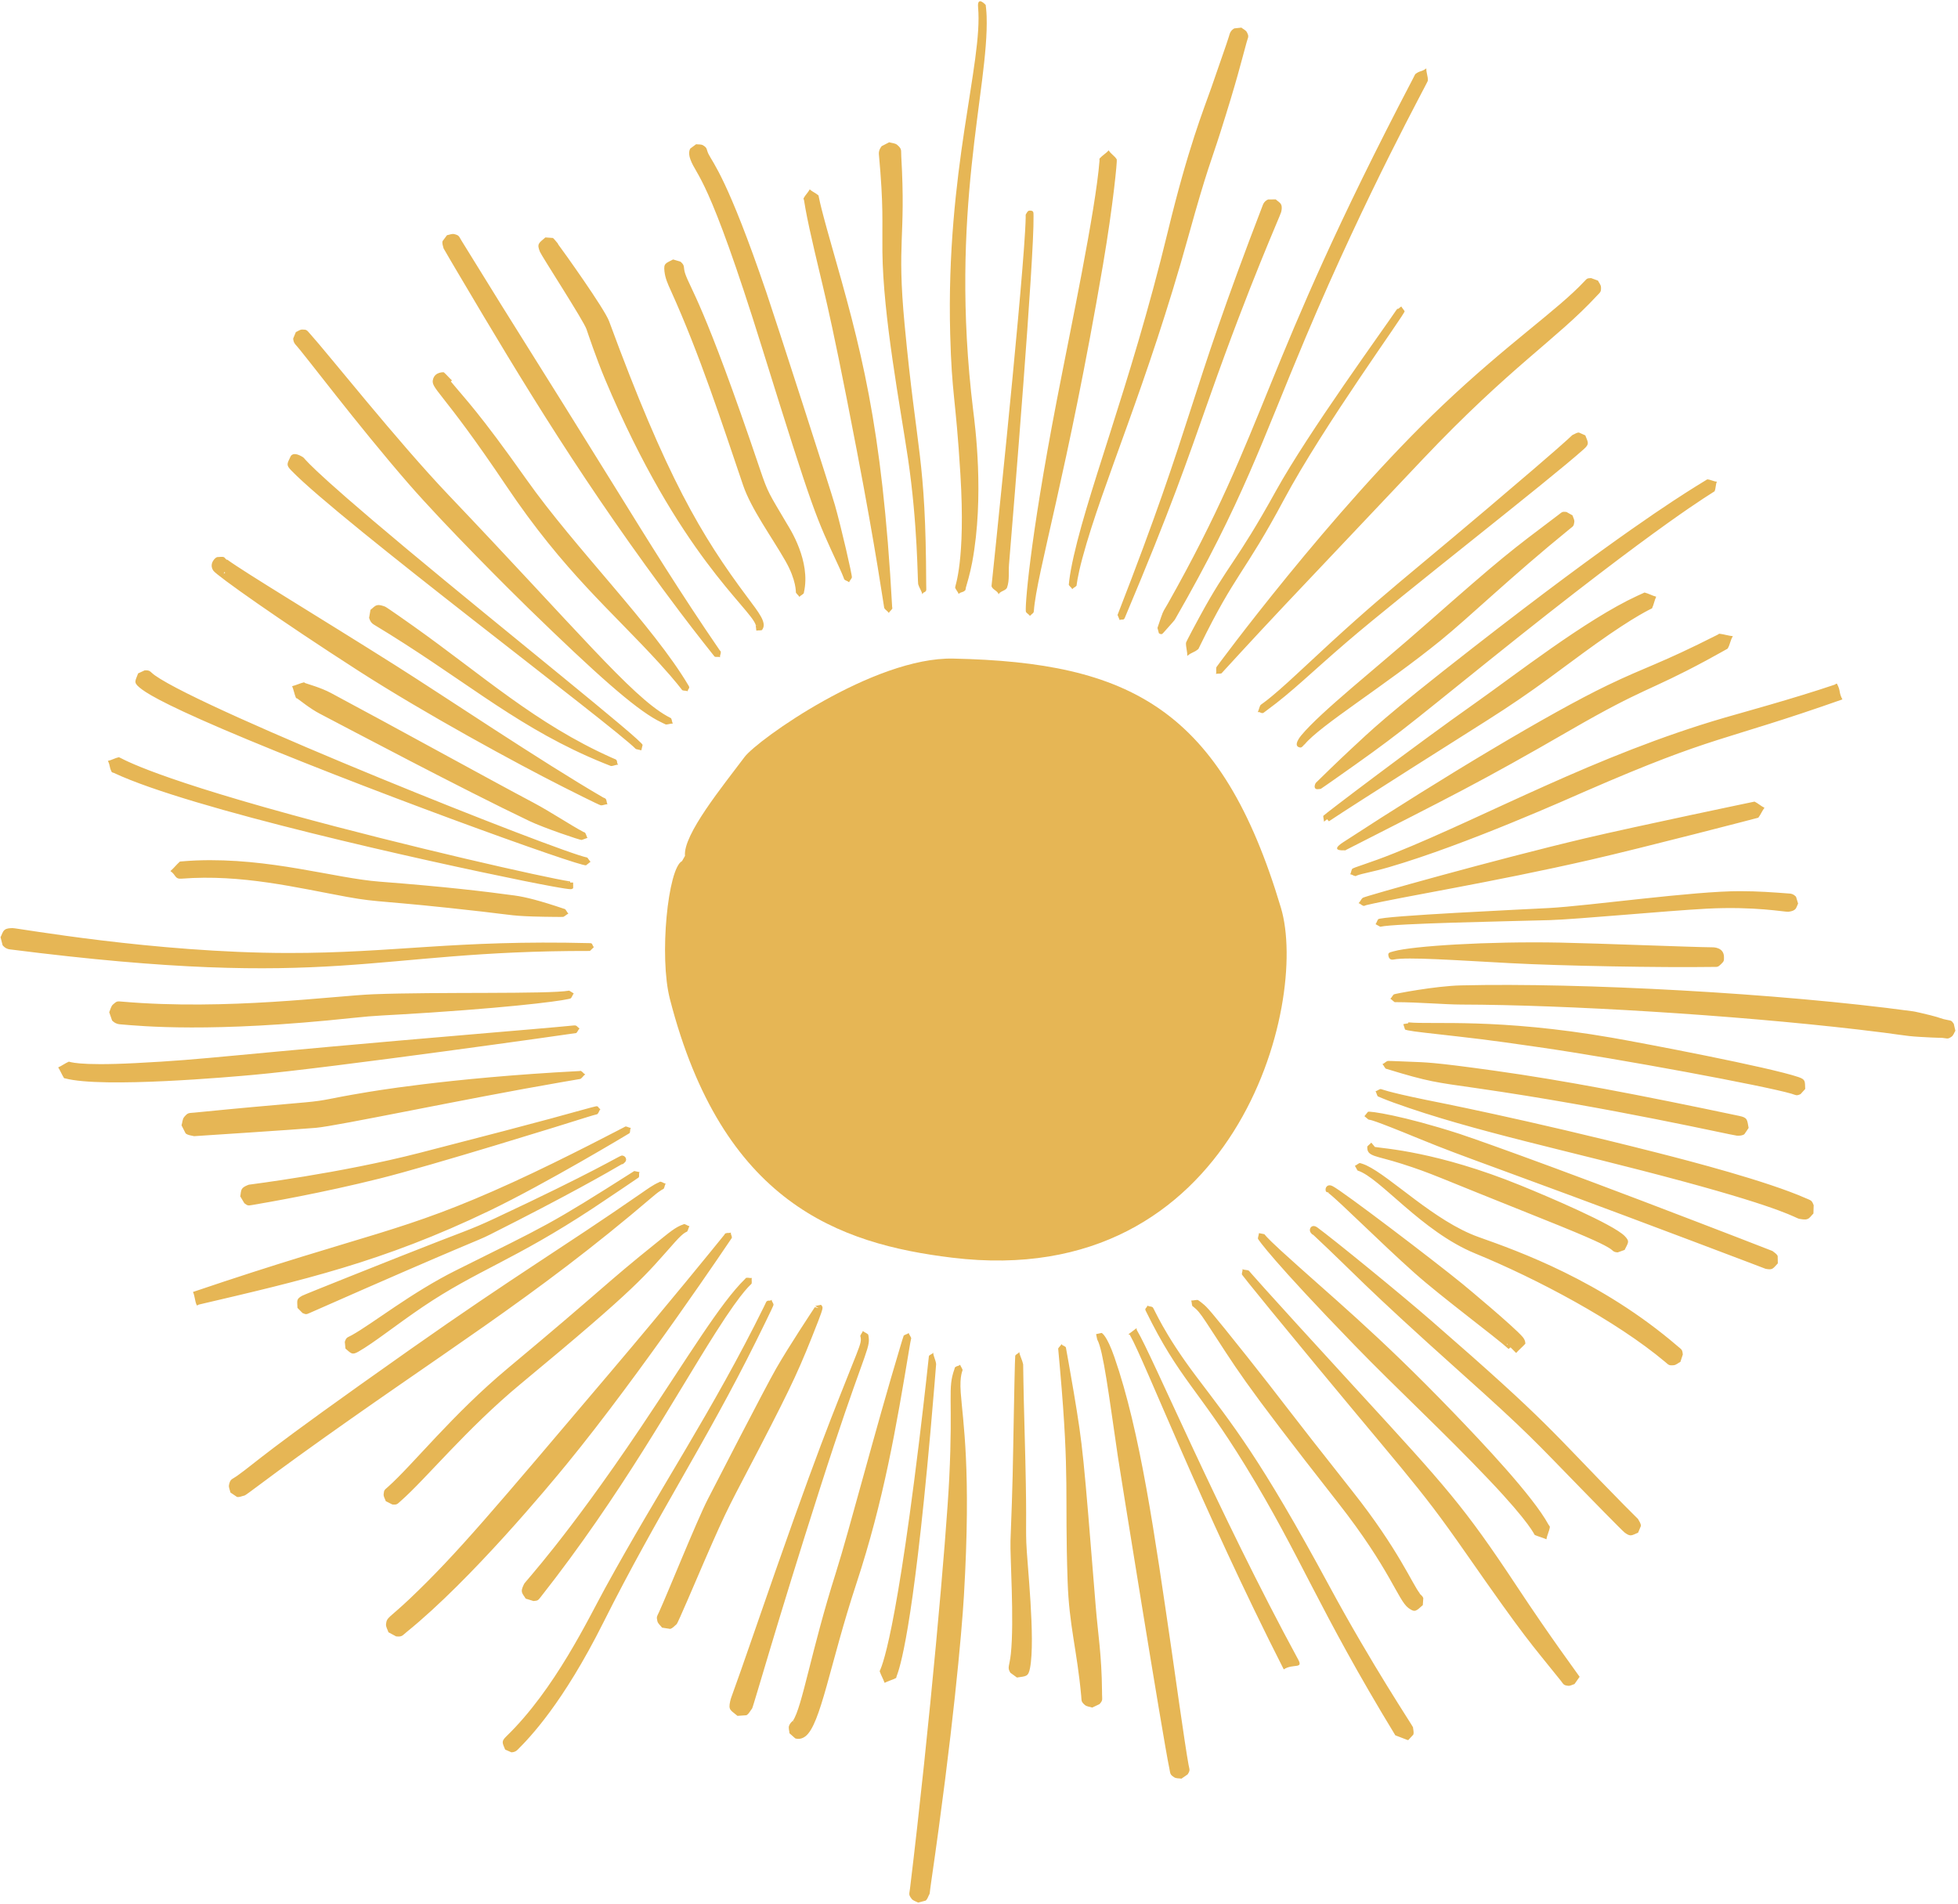
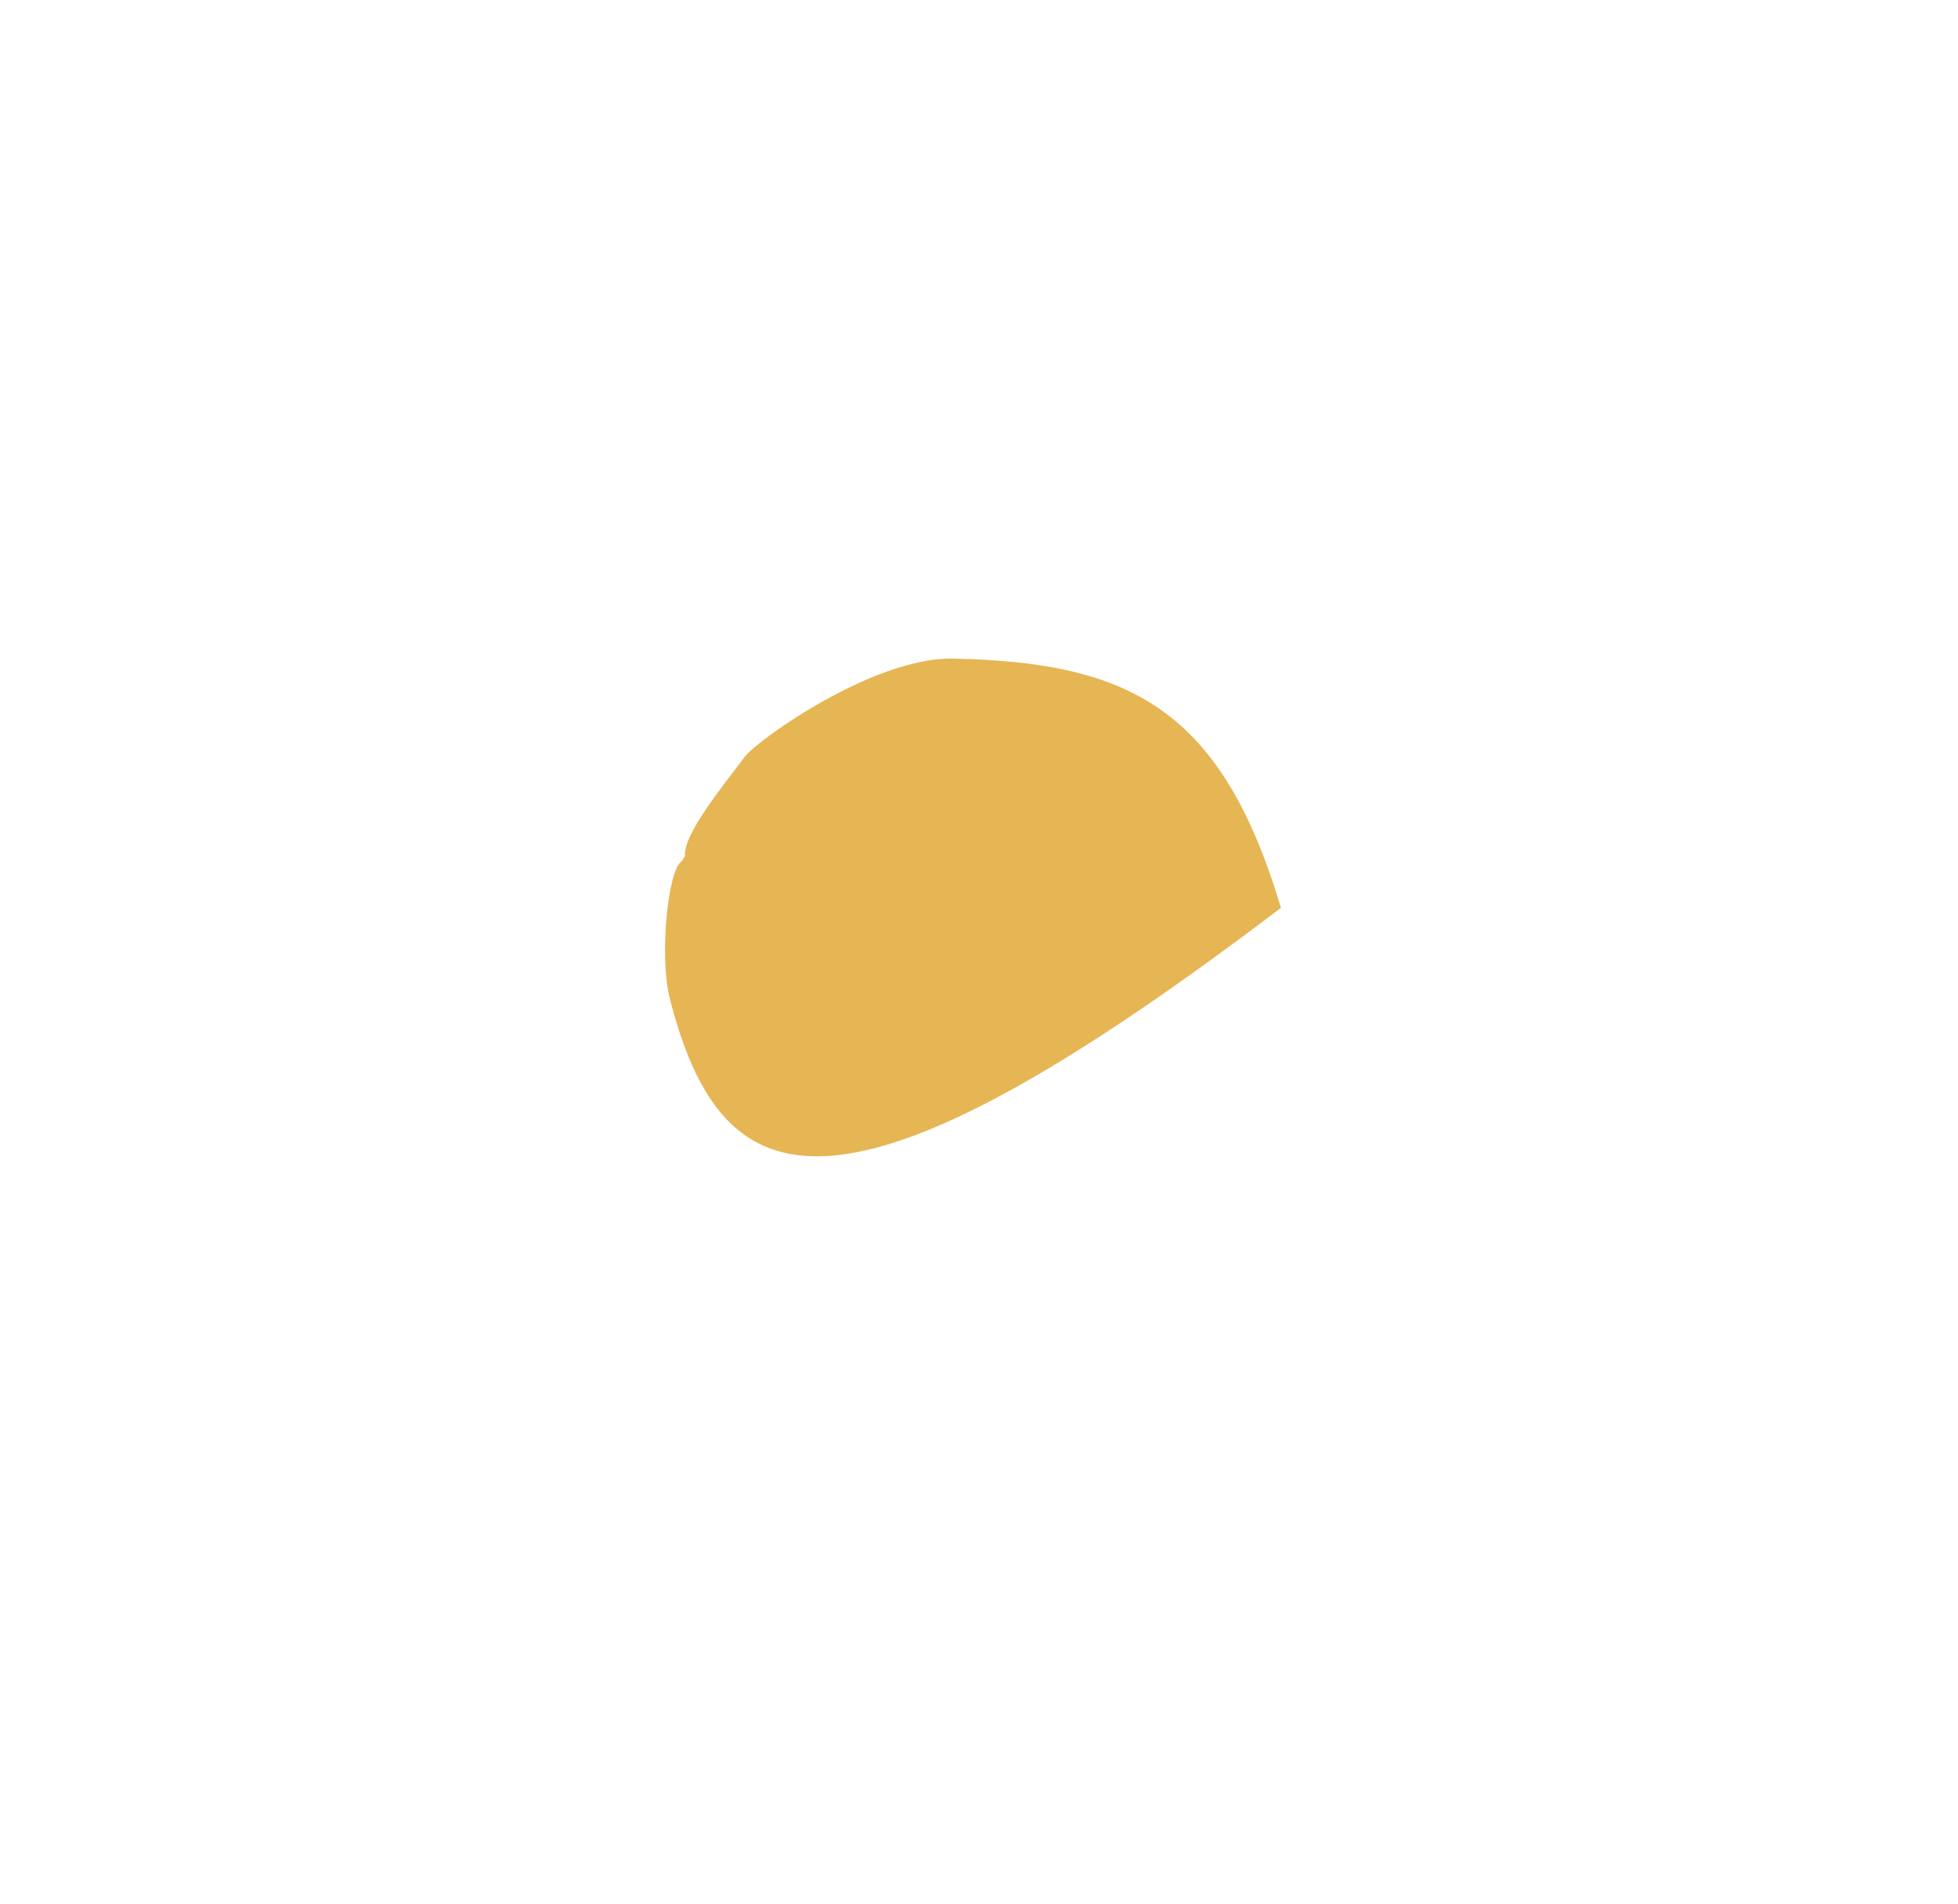
<svg xmlns="http://www.w3.org/2000/svg" style="fill-rule:evenodd;clip-rule:evenodd;stroke-linejoin:round;stroke-miterlimit:2;" xml:space="preserve" version="1.1" viewBox="0 0 288 280" height="100%" width="100%">
  <g transform="matrix(1,0,0,1,515.72,-1503.73)">
    <g transform="matrix(1,0,0,1,-2555.2,949.775)">
      <g transform="matrix(1,0,0,1,574.34,-1594.61)">
        <g transform="matrix(0.601,0,0,0.601,873.28,784.283)">
-           <path style="fill:rgb(230,182,85);fill-rule:nonzero;" d="M1152.44,2479.48C1151.9,2474.36 1161.7,2462.38 1167.01,2455.29C1170.15,2451.1 1198.63,2430.78 1218.1,2431.2C1261.24,2432.12 1283.71,2443.37 1298.29,2492.2C1305.27,2515.56 1287.25,2586.26 1217.82,2577.82C1190.08,2574.45 1161.58,2564.4 1148.74,2514.5C1146.07,2504.12 1148.27,2482.48 1151.71,2480.76" />
+           <path style="fill:rgb(230,182,85);fill-rule:nonzero;" d="M1152.44,2479.48C1151.9,2474.36 1161.7,2462.38 1167.01,2455.29C1170.15,2451.1 1198.63,2430.78 1218.1,2431.2C1261.24,2432.12 1283.71,2443.37 1298.29,2492.2C1190.08,2574.45 1161.58,2564.4 1148.74,2514.5C1146.07,2504.12 1148.27,2482.48 1151.71,2480.76" />
        </g>
        <g transform="matrix(0.601,0,0,0.601,873.28,784.283)">
-           <path style="fill:rgb(230,182,85);" d="M1219.4,2415.38C1219.23,2414.81 1218.72,2414.38 1218.55,2413.81C1218.47,2413.53 1221.14,2407.43 1219.84,2386.09C1218.67,2366.87 1217.74,2366.94 1217.34,2351.75C1216.28,2311.76 1225.38,2285.32 1224.17,2271.82C1223.91,2268.91 1225.93,2271.12 1226.03,2271.23C1226.04,2271.24 1226.22,2272.71 1226.26,2274.03C1226.84,2291.7 1216.99,2321.54 1222.97,2370.47C1223.39,2373.87 1225.76,2391.4 1222.72,2407.66C1222.21,2410.39 1221.33,2413.33 1221.18,2413.82C1221.11,2414.05 1221.16,2414.37 1220.98,2414.53C1220.3,2415.12 1220.09,2414.78 1219.4,2415.38ZM1229.19,2415.51C1229.06,2414.62 1227.59,2414.32 1227.46,2413.42C1227.46,2413.42 1234.56,2345.93 1235.67,2326.69C1235.87,2323.32 1235.81,2322.56 1235.82,2322.55C1236.06,2322.17 1236.29,2321.58 1236.74,2321.57C1237.82,2321.53 1237.73,2321.93 1237.74,2323C1237.9,2333.11 1232.91,2393.98 1231.74,2408.15C1231.59,2410.03 1231.89,2412 1231.27,2413.78C1230.98,2414.63 1229.48,2414.66 1229.19,2415.51ZM1256.14,2306.82C1256.63,2307.68 1257.62,2308.18 1258.11,2309.04C1258.25,2309.28 1257.26,2319.98 1254.74,2334.8C1246.09,2385.53 1238.48,2410.38 1237.82,2419.53C1237.77,2420.14 1237.56,2420.03 1236.86,2420.75C1236.6,2420.38 1236.16,2420.16 1235.89,2419.8C1235.55,2419.32 1236.69,2402.95 1243.41,2368.11C1246.83,2350.36 1252.91,2321.67 1253.89,2309.33C1253.91,2309.15 1253.8,2308.92 1253.93,2308.79C1254.58,2308.05 1255.48,2307.56 1256.14,2306.82ZM1247.22,2414.2C1247.03,2413.79 1246.56,2413.55 1246.37,2413.14C1246.36,2413.13 1246.53,2411.37 1246.89,2409.43C1250.11,2392.16 1261.28,2365.24 1270.61,2326.68C1275.61,2306.04 1279.37,2296.84 1281.23,2291.54C1285.06,2280.6 1285.43,2279.38 1285.75,2278.31C1286.02,2277.43 1286.75,2277.03 1286.88,2276.97C1286.9,2276.95 1288.59,2276.78 1288.61,2276.78C1289.05,2277.15 1289.66,2277.38 1289.94,2277.88C1290.54,2279 1290.25,2279.07 1289.91,2280.29C1288.52,2285.31 1287.65,2289.23 1283.42,2302.55C1281.24,2309.43 1280.24,2311.26 1275.7,2327.63C1265.44,2364.63 1254.67,2388.16 1249.73,2406.49C1248.43,2411.29 1248.29,2413.32 1248.27,2413.35C1248,2413.71 1247.49,2413.84 1247.22,2414.2ZM1258.82,2421.76L1258.3,2420.52C1277.62,2370.9 1274.74,2369.86 1293.87,2320.16C1294.22,2319.23 1295.01,2318.89 1295.15,2318.84C1295.17,2318.83 1297,2318.81 1297.01,2318.82C1297.46,2319.25 1298.11,2319.55 1298.35,2320.12C1298.59,2320.68 1298.48,2321.34 1298.34,2321.93C1298.14,2322.79 1290.83,2338.86 1280.95,2366.88C1275.01,2383.71 1271.49,2394.13 1260.07,2421.24C1259.78,2421.91 1259.49,2421.48 1258.82,2421.76ZM1333.87,2286.75C1333.82,2287.75 1334.3,2288.74 1334.25,2289.75C1334.23,2290.18 1319.49,2316.64 1304.32,2352.63C1293.46,2378.41 1289.04,2392.58 1272.35,2421.63C1272.23,2421.85 1271.66,2422.48 1269.73,2424.65C1269.2,2425.24 1269.1,2425.4 1268.42,2425L1268.07,2423.69C1268.23,2423.24 1268.58,2422.2 1268.93,2421.15C1269.54,2419.33 1269.68,2419.4 1270.62,2417.73C1295.43,2373.74 1292.86,2361.4 1330.6,2289.26C1331.14,2288.22 1331.11,2288.2 1331.19,2288.14C1332.39,2287.22 1332.66,2287.68 1333.87,2286.75ZM1326.93,2345.65L1327.74,2345.02C1327.98,2345.44 1328.32,2345.78 1328.56,2346.19C1328.82,2346.64 1308.72,2374.15 1299,2392.35C1289.32,2410.46 1287.14,2410.33 1278.52,2427.97C1278.11,2428.81 1278.12,2428.82 1278.09,2428.85C1276.84,2429.87 1276.62,2429.52 1275.37,2430.54C1275.4,2429.47 1275.01,2428.41 1275.05,2427.35C1275.06,2427.09 1278.08,2421.5 1278.36,2421C1285.42,2407.96 1287.17,2408.04 1297.08,2390.13C1305,2375.82 1323.49,2350.47 1326.76,2345.57L1326.93,2345.65ZM1326.78,2345.78L1326.7,2345.76L1326.68,2345.86L1326.78,2345.78ZM1282.39,2434.95C1282.56,2434.42 1282.33,2433.81 1282.51,2433.28C1282.52,2433.22 1310.48,2395.22 1337.75,2369.31C1353.79,2354.07 1366.02,2345.89 1372.59,2338.83C1373.23,2338.14 1373.27,2338.12 1374.2,2338.08C1374.23,2338.08 1375.88,2338.69 1375.88,2338.7C1376.13,2339.23 1376.59,2339.71 1376.62,2340.3C1376.67,2341.54 1376.44,2341.51 1375.6,2342.42C1365.7,2353.12 1354.58,2359.63 1332.95,2382.46L1299.36,2417.97C1291,2426.84 1283.74,2434.82 1283.73,2434.82C1283.3,2434.94 1282.82,2434.84 1282.39,2434.95ZM1292.61,2444.31C1292.89,2443.78 1292.97,2443.16 1293.25,2442.63C1293.44,2442.29 1294.66,2442.02 1302.94,2434.27C1325.52,2413.15 1326.36,2413.78 1360.23,2384.75C1369.64,2376.68 1369.51,2376.52 1369.65,2376.47C1370.18,2376.27 1370.67,2375.86 1371.23,2375.88C1371.26,2375.88 1372.78,2376.55 1372.78,2376.57C1373.47,2378.35 1373.85,2378.66 1372.43,2379.93C1363.66,2387.78 1328.17,2415.34 1314.52,2427.05C1305.64,2434.67 1301.12,2439.26 1294.86,2443.84C1294.01,2444.46 1294.03,2444.49 1293.94,2444.51C1293.26,2444.65 1293.28,2444.17 1292.61,2444.31ZM1304.03,2452.21C1303.72,2452.53 1303.41,2453.03 1302.99,2452.96C1301.02,2452.67 1303.12,2450.16 1303.27,2449.98C1308.14,2444.14 1321.29,2433.81 1333.93,2422.67C1352.75,2406.1 1354.2,2405.08 1366.2,2396.02C1367.08,2395.36 1367.08,2395.18 1368.16,2395.31C1368.19,2395.31 1369.64,2396.13 1369.65,2396.15C1369.8,2396.68 1370.16,2397.21 1370.09,2397.76C1369.96,2398.85 1369.78,2398.8 1368.93,2399.5C1354.65,2411.11 1344.36,2421.09 1337.39,2426.75C1323.56,2437.97 1307.89,2447.54 1304.07,2452.22L1304.03,2452.21ZM1303.89,2452.16L1303.83,2452.14C1303.81,2452.16 1303.84,2452.16 1303.89,2452.16ZM1404.98,2387.9C1404.65,2388.64 1404.74,2389.51 1404.42,2390.25C1404.34,2390.43 1392.23,2397.09 1349.07,2431.79C1327.46,2449.16 1326.9,2449.87 1311.22,2460.88C1310.96,2461.06 1308.07,2463.09 1308.03,2463.09C1307.58,2463.1 1306.98,2463.31 1306.69,2462.97C1306.4,2462.62 1306.58,2462 1306.82,2461.62C1306.85,2461.56 1312.87,2455.71 1315.43,2453.35C1320.36,2448.81 1323.19,2445.76 1345.3,2428.53C1380.11,2401.41 1395.24,2391.93 1399.81,2389.07C1401.34,2388.11 1402.62,2387.34 1402.62,2387.34C1403.42,2387.38 1404.17,2387.86 1404.98,2387.9ZM1309.59,2470.52L1308.82,2471.11C1308.8,2470.64 1308.66,2470.18 1308.64,2469.7C1308.64,2469.53 1331.4,2452.25 1345.8,2442.11C1355.47,2435.3 1372.89,2421.67 1385.48,2415.85C1385.62,2415.79 1387.26,2415.03 1387.28,2415.03C1388.26,2415.27 1389.15,2415.81 1390.13,2416.05C1389.7,2416.96 1389.54,2417.99 1389.11,2418.9C1389.08,2418.95 1385.14,2420.6 1375.3,2427.64C1367.23,2433.39 1360.81,2438.7 1348.65,2446.38C1345.55,2448.34 1316.33,2466.8 1310.03,2471.02L1309.59,2470.52ZM1313.87,2478.11C1313.14,2478.17 1310.35,2478.22 1313.47,2476.18C1338.21,2460.06 1364.18,2444.49 1378.17,2437.75C1387.9,2433.06 1390.82,2432.62 1405.2,2425.34C1405.34,2425.27 1405.47,2425.11 1405.63,2425.12C1406.73,2425.24 1407.8,2425.61 1408.9,2425.72C1408.27,2426.63 1408.21,2427.86 1407.59,2428.78C1407.58,2428.78 1404.44,2430.55 1402.36,2431.67C1388.06,2439.37 1387.42,2438.14 1369.17,2448.68C1346.87,2461.57 1339.78,2464.99 1313.92,2478.18L1313.87,2478.11ZM1313.72,2477.85L1313.66,2477.76C1313.61,2477.78 1313.65,2477.81 1313.72,2477.85ZM1435.7,2441.19C1405.84,2451.71 1404.86,2449.72 1372.99,2463.59C1369.55,2465.08 1343.58,2476.76 1324.71,2482.25C1320.52,2483.47 1318.28,2483.75 1316.85,2484.3C1316.74,2484.34 1316.64,2484.45 1316.52,2484.43C1315.85,2484.3 1315.91,2484.11 1315.25,2483.98C1315.47,2483.59 1315.48,2483.1 1315.7,2482.7C1315.92,2482.32 1319.68,2481.38 1326.13,2478.78C1348.72,2469.71 1375.38,2454.82 1406.94,2445.64C1411.03,2444.45 1423.77,2440.98 1433.79,2437.59C1433.99,2437.52 1434.28,2437.2 1434.38,2437.38C1435.34,2439.17 1434.75,2439.4 1435.7,2441.19ZM1416.63,2467.71C1416.05,2468.46 1415.71,2469.39 1415.12,2470.14C1415.11,2470.16 1386.92,2477.49 1374.06,2480.44C1349.76,2486.01 1327.86,2489.48 1319.17,2491.54C1318.94,2491.59 1318.7,2491.77 1318.47,2491.71C1318.03,2491.59 1317.72,2491.16 1317.29,2491.05C1317.71,2490.7 1317.88,2490.1 1318.3,2489.75C1318.75,2489.39 1350.94,2480.33 1372.83,2475.16C1385.51,2472.18 1414.19,2466.2 1414.2,2466.2C1415.06,2466.62 1415.77,2467.3 1416.63,2467.71ZM1321.45,2496.2C1321.71,2495.83 1321.83,2495.37 1322.08,2495C1322.64,2494.18 1358.48,2492.54 1363.84,2492.25C1373.77,2491.71 1399.41,2488.07 1410.74,2488.12C1415.12,2488.13 1418.63,2488.39 1422.85,2488.71C1423.76,2488.78 1424.27,2489.4 1424.36,2489.51C1424.38,2489.53 1424.87,2491.14 1424.86,2491.16C1424.6,2491.64 1424.5,2492.26 1424.07,2492.62C1423.63,2492.98 1423.02,2493.09 1422.46,2493.16C1421.66,2493.25 1414.28,2491.78 1402.4,2492.41C1392.48,2492.94 1370.59,2495.02 1363.97,2495.21C1353.45,2495.51 1326.19,2496 1322.65,2496.82C1322.54,2496.85 1322.57,2496.78 1321.45,2496.2ZM1406.72,2504.25C1406.73,2505.22 1406.71,2505.26 1406.03,2505.95C1405.2,2506.78 1405.1,2506.65 1403.93,2506.66C1391.16,2506.84 1367.18,2506.42 1354.44,2505.74C1341.11,2505.03 1329.16,2504.17 1325.87,2504.85C1324.94,2505.05 1324.71,2504.34 1324.68,2504.24C1324.32,2503.13 1324.8,2503.14 1325.91,2502.83C1330.46,2501.55 1348.84,2500.36 1366.69,2500.71C1375.95,2500.89 1399.01,2501.82 1403.92,2501.86C1404.22,2501.86 1406.71,2501.88 1406.72,2504.25ZM1325.07,2514.44C1325.42,2514.15 1325.57,2513.68 1325.92,2513.38C1326.08,2513.25 1336,2511.33 1342.33,2511.18C1371.6,2510.47 1420.27,2513.08 1452.64,2517.48C1453.11,2517.54 1453.12,2517.48 1457.26,2518.49C1459.83,2519.12 1459.83,2519.37 1461.5,2519.66C1462.4,2519.81 1462.43,2519.84 1462.96,2520.58C1462.98,2520.6 1463.35,2522.27 1463.35,2522.28C1463.04,2522.77 1462.89,2523.4 1462.42,2523.73C1461.41,2524.45 1461.31,2524.11 1460.07,2524.01C1459.63,2523.97 1459.64,2524.08 1454.61,2523.78C1450.37,2523.53 1450.41,2523.23 1439.56,2521.98C1408.63,2518.39 1368.13,2515.93 1342.39,2515.87C1338.38,2515.86 1332.2,2515.3 1326.34,2515.28C1326.27,2515.28 1326.19,2515.32 1326.13,2515.28C1325.57,2514.91 1325.64,2514.82 1325.07,2514.44ZM1329.49,2520.23C1335.39,2520.81 1351.31,2519.14 1379.27,2523.98C1387.3,2525.38 1417.9,2531.22 1424.93,2533.61C1426.73,2534.22 1426.51,2534.64 1426.6,2536.53C1426.6,2536.55 1425.48,2537.77 1425.46,2537.79C1424.4,2538.28 1424.35,2538.02 1423.24,2537.69C1416.87,2535.81 1381.24,2529.16 1361.41,2526.3C1347.47,2524.29 1347.47,2524.35 1333.48,2522.76C1333.1,2522.72 1328.76,2522.23 1328.65,2521.95C1328.49,2521.53 1328.4,2521.09 1328.24,2520.66L1329.41,2520.46L1329.49,2520.23ZM1323.14,2530.44C1323.61,2530.28 1323.94,2529.82 1324.42,2529.67C1324.53,2529.63 1329.42,2529.85 1329.86,2529.86C1333.71,2530.03 1335.07,2529.89 1350.66,2532.07C1367.53,2534.43 1385.76,2537.92 1410.44,2543.12C1412.5,2543.55 1412.37,2544 1412.75,2546.06C1412.76,2546.08 1411.72,2547.59 1411.7,2547.61C1411.19,2547.95 1410.51,2547.99 1409.89,2547.96C1408.84,2547.91 1378.91,2541.03 1346.16,2536.33C1336.12,2534.89 1334.55,2534.81 1324.09,2531.6C1324.03,2531.58 1323.96,2531.59 1323.92,2531.55C1323.49,2531.02 1323.57,2530.97 1323.14,2530.44ZM1321.44,2537.08C1321.88,2537 1322.24,2536.62 1322.68,2536.54C1322.83,2536.51 1323.75,2537.14 1333.86,2539.21C1335.4,2539.53 1357.91,2543.88 1390.1,2552.06C1398.59,2554.22 1417.16,2559.05 1426.78,2563.28C1428.01,2563.83 1428.2,2563.72 1428.67,2564.99C1428.68,2565.01 1428.62,2567 1428.61,2567.01C1428.12,2567.46 1427.77,2568.12 1427.15,2568.36C1426.53,2568.59 1425.81,2568.41 1425.15,2568.31C1424.22,2568.15 1421.83,2565.94 1396.61,2559.12C1368.81,2551.61 1345.61,2547 1325.98,2539.91C1323.59,2539.05 1321.98,2538.33 1321.97,2538.32C1321.74,2537.93 1321.67,2537.46 1321.44,2537.08ZM1318.72,2543.19C1319.02,2542.85 1319.28,2542.47 1319.58,2542.13C1319.84,2541.84 1328.17,2543.05 1341.98,2547.51C1343.32,2547.94 1360.5,2553.81 1400.67,2569.26C1402.11,2569.81 1418.51,2576.12 1418.58,2576.18C1419.04,2576.55 1419.62,2576.87 1419.86,2577.41C1419.87,2577.43 1419.91,2579.2 1419.9,2579.21C1418.67,2580.5 1418.66,2580.89 1416.9,2580.54C1416.88,2580.53 1411.6,2578.51 1398.96,2573.74C1350.17,2555.33 1344.26,2553.69 1332.16,2548.72C1320.32,2543.85 1320.22,2544.13 1319.77,2544.03C1319.66,2544.01 1319.69,2543.97 1318.72,2543.19ZM1321.32,2550.76L1321.35,2550.73C1323.36,2551.09 1336.57,2551.84 1356.92,2560.12C1363.73,2562.89 1379.59,2569.64 1382.42,2572.52C1383.77,2573.89 1383.23,2574.18 1382.4,2575.92C1382.39,2575.94 1380.75,2576.52 1380.72,2576.52C1379.52,2576.46 1379.66,2576.08 1378.63,2575.46C1377.39,2574.72 1375.48,2573.57 1362.06,2568.22C1335.44,2557.61 1335.55,2557.3 1327.8,2554.82C1321.53,2552.81 1319.34,2553.12 1319.42,2550.76C1319.43,2550.71 1319.4,2550.64 1319.43,2550.6C1319.88,2550.1 1319.95,2550.17 1320.4,2549.66L1321.32,2550.76ZM1316.39,2555.33C1316.81,2555.16 1317.14,2554.82 1317.56,2554.65C1317.57,2554.64 1318.35,2554.84 1319.17,2555.21C1325.17,2557.99 1335.87,2568.93 1346.67,2572.77C1356.38,2576.22 1376.6,2583.37 1395.35,2599.46C1396.32,2600.3 1396.54,2600.24 1396.64,2601.52C1396.64,2601.55 1396.06,2603.31 1396.05,2603.32C1395.49,2603.59 1395,2604.1 1394.38,2604.14C1393.18,2604.24 1393.19,2604.05 1392.26,2603.28C1380.38,2593.31 1361.07,2583.04 1345.8,2576.77C1332.66,2571.38 1322.53,2558.21 1317.07,2556.5C1316.97,2556.46 1317.03,2556.42 1316.39,2555.33ZM1309.96,2561.88C1309.43,2561.77 1309.22,2561.75 1309.21,2561.14C1309.2,2560.58 1309.74,2559.69 1310.94,2560.31C1313.52,2561.62 1335.85,2578.63 1342.66,2584.19C1344.07,2585.34 1355.23,2594.65 1357.44,2597.21C1358.17,2598.05 1358.11,2598.87 1358.1,2598.88C1357.39,2599.67 1356.56,2600.35 1355.85,2601.14L1354.48,2599.77L1354,2600.15C1350.67,2597.13 1337.46,2587.35 1330.96,2581.54C1322.28,2573.79 1312.83,2564.24 1309.92,2561.99L1309.96,2561.88ZM1353.78,2599.07L1353.57,2598.86L1353.6,2599.09L1353.78,2599.07ZM1306.14,2572.19L1306.06,2572.17C1305.95,2572.15 1305.71,2571.86 1305.63,2571.76C1304.92,2570.93 1305.77,2569.37 1307.21,2570.43C1311.11,2573.29 1327.24,2586.41 1335.19,2593.33C1364.67,2618.97 1363.94,2619.75 1382.22,2638.31C1385.58,2641.71 1385.63,2641.67 1385.72,2641.84C1386,2642.36 1386.39,2642.88 1386.39,2643.47C1386.39,2643.5 1385.71,2645.12 1385.7,2645.12C1384.06,2645.81 1383.88,2646.16 1382.44,2645.12C1381.9,2644.74 1372.67,2635.28 1371.83,2634.41C1360.43,2622.74 1359.01,2620.9 1342.38,2606.02C1317.64,2583.87 1316.72,2582.06 1306.43,2572.45L1306.14,2572.19ZM1363.27,2646.74C1362.34,2646.33 1361.34,2646.08 1360.4,2645.68C1360.29,2645.63 1359.42,2642.93 1349.23,2632.2C1338.13,2620.5 1326.73,2609.99 1316.29,2599.23C1296.42,2578.74 1292.63,2573.31 1292.65,2573.14C1292.69,2572.69 1292.87,2572.26 1292.91,2571.81C1293.35,2571.93 1293.8,2571.95 1294.23,2572.07C1294.31,2572.09 1294.34,2572.47 1298.27,2576.07C1310.5,2587.25 1321.49,2595.99 1340.51,2615.73C1347.35,2622.83 1359.99,2636.15 1363.79,2643.18C1363.89,2643.37 1364.13,2643.54 1364.1,2643.76C1363.95,2644.78 1363.42,2645.72 1363.27,2646.74ZM1371.39,2680.39L1370.13,2682.17C1369.61,2682.31 1369.1,2682.66 1368.56,2682.59C1367.38,2682.45 1367.47,2682.2 1366.73,2681.28C1359.17,2671.84 1358.58,2671.7 1343.43,2649.96C1331.06,2632.21 1329.69,2632.03 1295.86,2590.78C1290.69,2584.47 1288.75,2581.99 1288.75,2581.96C1288.67,2581.51 1288.96,2581.06 1288.89,2580.62C1289.35,2580.89 1289.99,2580.75 1290.45,2581.01C1290.47,2581.03 1292.05,2583.06 1316.94,2610.19C1338.84,2634.07 1342.94,2638.46 1356.1,2658.36C1364.43,2670.96 1370.35,2678.87 1371.39,2680.39ZM1332.23,2660.03C1332.58,2660.37 1332.98,2660.68 1333.13,2661.13C1333.14,2661.15 1333.02,2662.84 1333.01,2662.85C1331.42,2664.23 1331.14,2664.8 1329.46,2663.53C1326.93,2661.62 1325.02,2654.06 1312.28,2637.81C1287.67,2606.42 1287.68,2605.28 1279.99,2593.63C1278.45,2591.3 1277.87,2590.62 1276.77,2589.76C1276.71,2589.72 1276.62,2589.7 1276.6,2589.63C1276.4,2588.98 1276.53,2588.96 1276.33,2588.31C1276.84,2588.3 1277.35,2588.17 1277.86,2588.16C1278.05,2588.15 1279.07,2588.99 1279.17,2589.08C1280.22,2589.94 1280.7,2590.34 1290.11,2602.16C1298.63,2612.87 1298.78,2613.48 1315.82,2635.02C1327.09,2649.25 1330.54,2657.9 1332.28,2659.98L1332.23,2660.03ZM1326.36,2694.84C1307.08,2663.16 1303.33,2651.15 1289.61,2628.77C1277.88,2609.65 1273.49,2607.73 1265.2,2590.82C1264.88,2590.17 1265.4,2590.24 1265.63,2589.54C1265.98,2589.82 1266.56,2589.68 1266.91,2589.97C1267.27,2590.26 1269.46,2596.13 1277.53,2606.84C1286.5,2618.74 1293.15,2626.75 1310.09,2658.11C1320.56,2677.5 1330.59,2692.48 1330.61,2692.74C1330.65,2693.35 1330.88,2693.98 1330.68,2694.55C1330.67,2694.56 1329.45,2695.88 1329.45,2695.88C1329.18,2695.88 1329.2,2695.79 1326.3,2694.72L1326.36,2694.84ZM1260.95,2596.58L1262.95,2595.07C1262.98,2595.35 1262.97,2595.47 1263.11,2595.69C1266.69,2601.59 1282.88,2640 1302.53,2676.2C1303.81,2678.56 1301.2,2677.09 1298.98,2678.58C1278.92,2639.14 1264.95,2603.06 1261.33,2596.75C1261.22,2596.56 1261.15,2596.67 1260.95,2596.58ZM1253.05,2596.53C1253.5,2596.46 1253.93,2596.31 1254.38,2596.24C1254.45,2596.23 1255.66,2596.78 1257.53,2602.16C1263.88,2620.42 1267.4,2645.7 1271.49,2673.62C1271.98,2676.97 1274.8,2697.2 1275.68,2701.93C1275.91,2703.14 1276.13,2703.23 1275.46,2704.27C1275.44,2704.3 1273.96,2705.32 1273.94,2705.32C1273.35,2705.21 1272.67,2705.31 1272.17,2704.99C1271.09,2704.29 1271.25,2704.12 1270.99,2702.87C1269.4,2695.39 1258.76,2629.05 1258.4,2626.63C1256.17,2611.43 1254.82,2600.54 1253.34,2597.87C1253.29,2597.77 1253.32,2597.77 1253.05,2596.53ZM1244.59,2598.97C1244.77,2599.39 1245.47,2599.39 1245.66,2599.8C1245.66,2599.8 1246.78,2605.95 1247.61,2610.92C1249.84,2624.32 1249.91,2625.38 1252.96,2663.17C1253.51,2669.94 1254.41,2674.92 1254.5,2683.85C1254.5,2684.17 1254.5,2684.48 1254.51,2684.8C1254.54,2686.04 1254.71,2686.15 1253.88,2687.08C1253.86,2687.1 1252.12,2687.93 1252.11,2687.92C1251.5,2687.71 1250.76,2687.7 1250.28,2687.27C1249.36,2686.45 1249.52,2686.32 1249.41,2685.09C1248.34,2673.54 1246.45,2667.98 1246.08,2656.98C1245.34,2635.26 1246.62,2632.22 1244.21,2604.96C1244.06,2603.25 1243.77,2600.05 1243.77,2600.05C1243.99,2599.66 1244.37,2599.37 1244.59,2598.97ZM1234.22,2600.89C1234.43,2601.93 1234.99,2602.88 1235.2,2603.92C1235.21,2603.99 1235.24,2609.04 1235.55,2620.17C1236.17,2642.34 1235.8,2642.35 1235.97,2647.53C1236.12,2652.31 1238.24,2671.16 1236.88,2678.25C1236.46,2680.44 1235.89,2680.22 1233.68,2680.57C1233.67,2680.57 1232.08,2679.42 1232.07,2679.4C1231.24,2678.05 1231.85,2677.93 1232.19,2674.75C1233.04,2666.7 1231.96,2650.61 1232.1,2647.11C1232.7,2631.22 1232.63,2631.22 1232.93,2615.33C1232.95,2614.25 1233.18,2602.08 1233.26,2601.84C1233.4,2601.41 1234.08,2601.32 1234.22,2600.89ZM1219.77,2604.03C1219.93,2604.45 1220.21,2604.82 1220.37,2605.24C1220.46,2605.47 1219.61,2606.42 1219.92,2610.81C1220.43,2617.88 1222.53,2629.47 1220.7,2660.59C1220.17,2669.54 1218,2694.08 1212.66,2730.82C1212.29,2733.35 1212.38,2733.38 1212.27,2733.57C1211.95,2734.1 1211.82,2734.8 1211.33,2735.17C1211.31,2735.19 1209.51,2735.66 1209.5,2735.65C1208.96,2735.35 1208.27,2735.21 1207.9,2734.72C1207.1,2733.68 1207.34,2733.57 1207.5,2732.27C1212.32,2692.57 1216.42,2646.1 1217.11,2631.81C1218.07,2611.93 1216.63,2609.97 1218.38,2605.09C1218.44,2604.94 1218.43,2604.73 1218.56,2604.62C1219.1,2604.21 1219.23,2604.45 1219.77,2604.03ZM1201.29,2681.87C1200.94,2680.91 1200.43,2680.02 1200.09,2679.06C1199.97,2678.73 1203.24,2675.99 1209.7,2623.11C1211.1,2611.65 1212.13,2601.92 1212.13,2601.91C1212.32,2601.51 1212.98,2601.46 1213.17,2601.05C1213.26,2602.02 1213.81,2602.9 1213.9,2603.87C1213.9,2603.87 1213.3,2611.6 1212.5,2620.53C1208.12,2669.63 1204.98,2678.27 1204.2,2680.35C1204.16,2680.47 1204.18,2680.64 1204.07,2680.7C1203.18,2681.16 1202.18,2681.4 1201.29,2681.87ZM1178.85,2691.15C1181.12,2687.83 1183.29,2674.09 1189.36,2654.92C1192.64,2644.56 1198.77,2620.72 1205.22,2599.27C1205.28,2599.08 1205.92,2596.92 1205.97,2596.88C1206.34,2596.62 1206.81,2596.54 1207.18,2596.27C1207.34,2596.69 1207.63,2597.05 1207.79,2597.47C1207.84,2597.59 1207.74,2597.58 1207.38,2599.77C1204.13,2619.37 1201.07,2637.26 1194.39,2657.55C1187.86,2677.37 1185.67,2692.16 1181.87,2694.99C1180.67,2695.88 1179.61,2695.52 1179.42,2695.46C1179.4,2695.45 1178.01,2694.22 1178.01,2694.21C1177.98,2693.6 1177.71,2692.95 1177.91,2692.37C1178.11,2691.8 1178.55,2691.38 1178.85,2691.15ZM1179.3,2691.58L1178.88,2691.18C1178.88,2691.3 1179.09,2691.4 1179.3,2691.58ZM1178.93,2691.1C1179.03,2691.02 1179.11,2690.97 1179.14,2690.95C1179.03,2691.01 1178.96,2691.05 1178.93,2691.1ZM1195.97,2595.77C1196.35,2596.08 1196.83,2596.25 1197.21,2596.56C1197.36,2596.68 1197.42,2597.57 1197.43,2597.66C1197.64,2600.4 1195.4,2603.27 1185.5,2634.19C1174.9,2667.27 1169.14,2687.83 1168.85,2688.17C1168.39,2688.72 1168.1,2689.47 1167.46,2689.8C1167.43,2689.81 1165.29,2689.96 1165.28,2689.95C1163.6,2688.54 1163.01,2688.55 1163.49,2686.41C1163.78,2685.1 1163.97,2685.16 1169.01,2670.54C1185.45,2622.9 1188.6,2616.22 1194.38,2601.51C1195.52,2598.61 1195.61,2598.05 1195.37,2597.09C1195.36,2597.04 1195.31,2597 1195.33,2596.96C1195.61,2596.34 1195.69,2596.39 1195.97,2595.77ZM1185.13,2590.16L1184.32,2589.64C1184.78,2589.57 1185.23,2589.43 1185.69,2589.36C1185.78,2589.34 1185.96,2589.65 1186,2589.71C1186.15,2590.01 1186.31,2590.08 1185.03,2593.37C1180.58,2604.78 1178.89,2608.49 1170.71,2624.3C1163.53,2638.17 1163.25,2638.03 1157.05,2652.37C1155.06,2656.97 1150.68,2667.29 1150.4,2667.51C1149.88,2667.92 1149.44,2668.51 1148.81,2668.67C1148.78,2668.68 1146.84,2668.38 1146.83,2668.36C1146.44,2667.84 1145.84,2667.41 1145.68,2666.78C1145.4,2665.63 1145.6,2665.62 1146.09,2664.54C1148.1,2660.16 1155.35,2642.13 1158,2636.97C1159.33,2634.39 1172.03,2609.67 1174.76,2604.92C1177.96,2599.36 1183.46,2591.08 1184.21,2589.93L1185.13,2590.16ZM1173.65,2588.11C1173.62,2588.56 1174.12,2588.93 1174.1,2589.38C1174.08,2589.7 1170.21,2597.49 1169.86,2598.2C1157.42,2623.28 1145.81,2640.48 1132.43,2667.16C1122.55,2686.88 1114.48,2695.24 1111.45,2698.26C1110.83,2698.88 1110.07,2698.87 1109.94,2698.87C1109.91,2698.87 1108.43,2698.22 1108.42,2698.2C1107.73,2696.49 1107.42,2696.22 1108.75,2694.93C1120.6,2683.44 1128.8,2666.14 1132.91,2658.65C1146.28,2634.26 1159.3,2615.11 1171.75,2589.83C1172.34,2588.63 1172.32,2588.61 1172.37,2588.56C1172.89,2588.09 1173.13,2588.58 1173.65,2588.11ZM1168.78,2582.78C1168.71,2583.22 1168.82,2583.68 1168.75,2584.13C1168.7,2584.46 1167.11,2584.86 1159.89,2596.23C1149.77,2612.16 1137.02,2635.6 1117.09,2660.91C1116.45,2661.73 1116.4,2661.75 1115.37,2661.85C1115.34,2661.85 1113.45,2661.27 1113.45,2661.26C1113.13,2660.68 1112.58,2660.17 1112.51,2659.51C1112.44,2658.87 1112.8,2658.24 1113.07,2657.65C1113.36,2657.03 1123.31,2646.59 1141.52,2619.51C1153.1,2602.27 1161.02,2588.97 1167.18,2582.98C1167.26,2582.9 1167.32,2582.77 1167.43,2582.75C1168.1,2582.66 1168.1,2582.86 1168.78,2582.78ZM1163.69,2571.67C1163.53,2572.09 1164.04,2572.58 1163.88,2573.01C1163.88,2573.01 1141.71,2606.11 1123.46,2628.38C1119.47,2633.25 1100.18,2656.59 1084.4,2669.36C1083.21,2670.32 1083.25,2670.65 1081.73,2670.5C1081.7,2670.5 1079.86,2669.51 1079.86,2669.49C1079.66,2668.83 1079.19,2668.18 1079.27,2667.49C1079.44,2665.76 1080.05,2666.06 1085.12,2661.25C1096.62,2650.32 1105.46,2639.71 1134.18,2605.85C1148.21,2589.32 1159.88,2574.92 1162.08,2572.2C1162.17,2572.09 1162.21,2571.91 1162.35,2571.87C1163,2571.65 1163.04,2571.88 1163.69,2571.67ZM1153.53,2570.12C1153.29,2570.51 1153.23,2570.98 1153,2571.37C1152.83,2571.64 1152.45,2571.23 1149.94,2574.05C1142.56,2582.32 1141.33,2584.61 1112.28,2608.66C1098.99,2619.66 1088.94,2632.06 1082.9,2637.34C1082,2638.13 1082,2638.32 1080.81,2638.22C1080.78,2638.22 1079.22,2637.42 1079.21,2637.41C1079.03,2636.85 1078.64,2636.31 1078.68,2635.73C1078.77,2634.63 1078.92,2634.65 1079.74,2633.92C1085.91,2628.42 1095.48,2616.22 1109.11,2604.85C1132.66,2585.21 1132.62,2584.47 1145.43,2574.19C1148.61,2571.64 1150.11,2570.3 1152.07,2569.66C1152.14,2569.64 1152.21,2569.57 1152.28,2569.59C1152.93,2569.8 1152.88,2569.92 1153.53,2570.12ZM1147.7,2559.69C1147.48,2560.09 1147.44,2560.56 1147.23,2560.95C1147.18,2561.04 1146.66,2561.07 1144.57,2562.86C1114.96,2588.16 1093.38,2600.77 1057.84,2626.39C1050.44,2631.72 1045.01,2635.95 1044.66,2636.02C1044.04,2636.14 1043.41,2636.5 1042.79,2636.37C1042.76,2636.37 1041.2,2635.31 1041.19,2635.29C1041.07,2634.67 1040.72,2634.05 1040.84,2633.43C1041.15,2631.92 1041.52,2632.14 1042.77,2631.25C1048.24,2627.34 1047.72,2626.65 1085.37,2600.14C1111.13,2582.01 1122.27,2575.54 1141.62,2562.13C1143.14,2561.08 1144.62,2559.99 1146.07,2559.37C1146.19,2559.32 1146.3,2559.2 1146.43,2559.22C1147.1,2559.35 1147.03,2559.56 1147.7,2559.69ZM1141.34,2556.88C1141.02,2557.2 1141.39,2557.89 1141.07,2558.21C1141.07,2558.21 1134.31,2562.82 1129.99,2565.67C1110.47,2578.54 1101.62,2580.83 1088.21,2589.89C1081.64,2594.34 1076.39,2598.6 1072.52,2600.81C1070.92,2601.72 1070.76,2601.25 1069.34,2600.07C1069.33,2600.06 1069.17,2598.45 1069.18,2598.42C1069.56,2597.22 1069.82,2597.39 1070.92,2596.77C1075.98,2593.96 1085.53,2586.33 1096.41,2580.91C1118.83,2569.74 1118.99,2569.99 1140.02,2556.61C1140.03,2556.6 1140.03,2556.62 1141.34,2556.88ZM1137,2554.93C1133.9,2556.74 1124.01,2562.47 1104.62,2572.21C1101.18,2573.94 1101,2573.52 1060.56,2591.36C1059.72,2591.73 1059.68,2591.72 1058.84,2591.37C1058.82,2591.36 1057.59,2590.11 1057.59,2590.1C1057.56,2588.34 1057.21,2587.98 1058.75,2587.13C1059.4,2586.77 1080.63,2578.34 1082.53,2577.59C1099.14,2570.99 1099.26,2571.3 1105.95,2568.17C1129.92,2556.96 1136.3,2552.95 1136.88,2552.84C1137.78,2552.69 1138.59,2553.88 1137.51,2554.67C1137.39,2554.76 1137.3,2554.92 1137.15,2554.93C1137.1,2554.93 1137.04,2554.93 1137,2554.93ZM1032.02,2586.21C1075.5,2571.47 1082.77,2571.95 1110.42,2559.31C1123.23,2553.45 1137.87,2545.69 1137.9,2545.7C1138.35,2545.74 1138.75,2546.03 1139.2,2546.06C1138.88,2546.39 1139.14,2547.04 1138.83,2547.37C1138.78,2547.41 1118.45,2559.65 1104.59,2566.32C1078.46,2578.89 1058.69,2583.39 1033.49,2589.29C1033.31,2589.33 1033.03,2589.62 1032.94,2589.44C1032.46,2588.43 1032.5,2587.22 1032.02,2586.21ZM1131.73,2541.48C1131.42,2541.8 1131.36,2542.32 1131.04,2542.64C1130.9,2542.79 1130.84,2542.67 1128.51,2543.41C1123.27,2545.08 1090.44,2555.27 1077.75,2558.44C1063.46,2562.02 1050.36,2564.27 1046.45,2564.94C1045.45,2565.11 1045.4,2565.09 1044.59,2564.49C1044.57,2564.48 1043.59,2562.83 1043.59,2562.81C1043.74,2562.19 1043.67,2561.46 1044.05,2560.94C1044.42,2560.43 1045.08,2560.2 1045.67,2559.96C1045.78,2559.92 1067.86,2557.22 1087.52,2552.16C1123.25,2542.96 1123.18,2542.73 1129.33,2541.1C1129.95,2540.94 1129.95,2540.94 1130.57,2540.79C1131.28,2540.62 1131.1,2541.11 1131.73,2541.48ZM1128.02,2532.97C1127.57,2533.25 1127.31,2533.79 1126.85,2534.07C1126.85,2534.08 1125.33,2534.32 1122.24,2534.86C1098.37,2538.98 1067.46,2545.57 1062.09,2546.04C1057.42,2546.45 1032.3,2548.08 1032.3,2548.08C1031.59,2547.9 1030.78,2547.87 1030.22,2547.4C1030.2,2547.38 1029.21,2545.45 1029.22,2545.43C1029.44,2544.74 1029.42,2543.91 1029.89,2543.36C1030.79,2542.3 1030.94,2542.45 1032.32,2542.32C1046.82,2540.89 1046.82,2540.95 1059.57,2539.8C1065.01,2539.3 1064.95,2538.92 1073.89,2537.44C1074.25,2537.38 1094.05,2533.83 1126.64,2532.14C1126.75,2532.13 1126.88,2532.06 1126.97,2532.12C1127.56,2532.47 1127.44,2532.62 1128.02,2532.97ZM999.038,2531.25C999.936,2530.85 1000.73,2530.24 1001.63,2529.85C1001.78,2529.78 1003.36,2530.95 1017.94,2530.2C1036.85,2529.23 1036.79,2528.53 1105.33,2522.73C1106.92,2522.6 1122.16,2521.31 1125.17,2520.99C1126.03,2520.91 1125.92,2521.24 1126.62,2521.74C1126.29,2522.04 1126.17,2522.54 1125.83,2522.84C1125.78,2522.89 1065.54,2531.41 1046.75,2533.08C1041.76,2533.53 1009.83,2536.4 1000.71,2533.93C1000.62,2533.9 1000.5,2533.93 1000.45,2533.85C999.927,2533.01 999.561,2532.09 999.038,2531.25ZM1125.21,2513.15C1124.93,2513.5 1124.81,2513.96 1124.52,2514.32C1124.23,2514.69 1113.66,2516.26 1090.2,2517.83C1077.62,2518.66 1077.61,2518.45 1071.03,2519.15C1036.53,2522.84 1019.38,2521.15 1014.12,2520.7C1012.97,2520.6 1012.33,2519.88 1012.22,2519.76C1012.2,2519.74 1011.51,2517.75 1011.52,2517.74C1011.83,2517.1 1011.93,2516.3 1012.46,2515.84C1013.4,2514.99 1013.49,2515.05 1014.75,2515.16C1040.22,2517.36 1066.68,2513.72 1076.12,2513.35C1091.83,2512.74 1118.94,2513.36 1124.05,2512.47C1124.15,2512.45 1124.13,2512.51 1125.21,2513.15ZM1130.14,2501.81L1129.17,2502.75C1074.92,2502.67 1067.58,2512.59 987.159,2502.36C986.088,2502.22 985.523,2501.47 985.426,2501.35C985.409,2501.32 984.915,2499.39 984.923,2499.38C985.265,2498.78 985.401,2497.99 985.954,2497.57C986.476,2497.18 987.216,2497.18 987.869,2497.16C988.98,2497.12 1022.4,2503.21 1055.29,2503.25C1081.16,2503.28 1096.05,2500.01 1129.19,2500.84C1129.92,2500.86 1129.63,2501.29 1130.14,2501.81ZM1026.5,2483.2C1027.33,2482.49 1028,2481.59 1028.83,2480.87C1028.84,2480.87 1031.04,2480.67 1032.87,2480.6C1050.87,2479.91 1066.62,2484.94 1077.69,2485.79C1094.01,2487.05 1103.29,2488.17 1110.74,2489.18C1113.37,2489.54 1116.86,2490.41 1122.98,2492.48C1123.02,2492.49 1123.08,2492.49 1123.11,2492.53C1123.54,2493.06 1123.47,2493.1 1123.89,2493.63C1123.44,2493.81 1123.1,2494.23 1122.65,2494.41C1122.51,2494.46 1118.22,2494.38 1117.83,2494.38C1110.29,2494.24 1110.31,2493.98 1102.81,2493.12C1077.96,2490.28 1077.88,2491.01 1069.72,2489.52C1057.43,2487.27 1043.91,2483.92 1029.25,2485.06C1027.5,2485.19 1027.95,2484.19 1026.5,2483.2ZM1124.34,2486.01L1125.06,2486.01C1125.04,2486.46 1125.1,2486.91 1125.07,2487.36C1125.07,2487.46 1124.75,2487.58 1124.67,2487.61C1124.56,2487.64 1124.51,2487.92 1112.83,2485.57C1089.24,2480.8 1031.37,2467.98 1012.66,2459.18C1012.48,2459.09 1012.2,2459.1 1012.11,2458.91C1011.47,2457.64 1011.83,2457.51 1011.2,2456.24C1012.12,2456.05 1012.95,2455.53 1013.87,2455.34C1014.19,2455.28 1019.5,2459.37 1056.05,2469.39C1084.24,2477.12 1118.24,2484.82 1124.32,2485.74L1124.34,2486.01ZM1123.92,2486.02L1123.85,2485.92L1123.71,2486.02L1123.92,2486.02ZM1129.31,2480.95C1128.93,2481.19 1128.61,2481.53 1128.23,2481.78C1127.3,2482.38 1071.5,2462.26 1039.15,2448.39C1023.77,2441.79 1020.27,2439.41 1018.89,2438.24C1017.4,2436.99 1017.93,2436.65 1018.6,2434.82C1018.6,2434.81 1020.2,2434.07 1020.22,2434.07C1021.65,2434.01 1021.51,2434.45 1022.68,2435.29C1035.05,2444.1 1121.64,2478.53 1128.49,2479.89C1128.59,2479.91 1128.54,2479.96 1129.31,2480.95ZM1056.29,2437.95C1057.26,2437.72 1058.17,2437.25 1059.15,2437.02C1059.27,2436.99 1059.37,2437.15 1059.5,2437.2C1060.23,2437.47 1063.3,2438.3 1065.77,2439.61C1081.45,2447.98 1104.19,2460.56 1115.41,2466.5C1119.58,2468.72 1124.34,2471.9 1127.55,2473.61C1127.7,2473.69 1127.91,2473.71 1128.01,2473.85C1128.27,2474.22 1128.31,2474.71 1128.57,2475.08C1128.09,2475.24 1127.63,2475.43 1127.15,2475.59C1126.87,2475.68 1117.88,2472.63 1114.43,2470.99C1097.83,2463.07 1070.58,2448.62 1063.08,2444.7C1060.65,2443.43 1058.37,2441.53 1057.56,2440.98C1057.45,2440.91 1057.27,2440.92 1057.22,2440.8C1056.83,2439.88 1056.68,2438.87 1056.29,2437.95ZM1040.27,2407.04L1040.36,2406.95C1044.8,2410.19 1062.3,2420.7 1081.45,2432.78C1093.01,2440.07 1117.37,2456.46 1132.39,2465.18C1132.62,2465.31 1132.93,2465.36 1133.07,2465.58C1133.32,2465.96 1133.23,2466.49 1133.48,2466.87C1132.93,2466.81 1132.38,2467.16 1131.83,2467.11C1131.46,2467.07 1123.44,2463.03 1122.72,2462.66C1111.2,2456.85 1088.91,2444.72 1072.61,2434.25C1053.13,2421.73 1037.86,2410.89 1037.02,2409.7C1035.81,2407.99 1037.54,2406.34 1038.02,2406.35C1038.57,2406.37 1039.16,2406.18 1039.66,2406.41C1039.67,2406.41 1039.98,2406.73 1040.27,2407.04ZM1039.74,2409.98L1039.55,2410.41L1039.89,2410.2C1039.84,2410.12 1039.79,2410.05 1039.74,2409.98ZM1136.09,2457.17C1135.48,2457.15 1134.91,2457.51 1134.31,2457.49C1134.31,2457.49 1131.64,2456.47 1128.68,2455.15C1109.68,2446.69 1097.26,2435.5 1076.26,2422.86C1075.39,2422.34 1075.17,2421.37 1075.13,2421.21C1075.13,2421.18 1075.45,2419.28 1075.46,2419.27C1076,2418.89 1076.43,2418.28 1077.08,2418.14C1077.72,2417.99 1078.39,2418.26 1079.01,2418.47C1079.42,2418.61 1085.37,2422.83 1085.92,2423.22C1102.89,2435.26 1115.9,2447.16 1134.54,2455.47C1135.5,2455.9 1135.52,2455.87 1135.57,2455.93C1136.03,2456.44 1135.62,2456.66 1136.09,2457.17ZM1140.44,2453.34L1140.43,2453.35C1135.12,2447.88 1067.97,2397.49 1056.06,2385.14C1054.74,2383.78 1055.08,2383.51 1055.88,2381.79C1055.98,2381.57 1056.52,2380.41 1058.93,2381.9C1059.61,2382.32 1058.93,2383.16 1084.26,2404.3C1108.34,2424.4 1142.24,2451.41 1142.06,2452.34C1141.97,2452.78 1141.84,2453.21 1141.75,2453.65L1140.44,2453.34ZM1149.46,2447.1C1148.88,2447.08 1148.32,2447.34 1147.75,2447.33C1147.74,2447.33 1146.56,2446.78 1145.69,2446.32C1139.91,2443.2 1130.62,2434.93 1114.25,2419.01C1109.81,2414.69 1093.74,2398.7 1084.82,2388.45C1072.07,2373.78 1059.23,2356.62 1057.17,2354.42C1056.55,2353.75 1056.55,2353 1056.55,2352.86C1056.55,2352.84 1057.19,2351.3 1057.2,2351.3C1057.71,2351.08 1058.19,2350.67 1058.75,2350.67C1059.88,2350.67 1059.88,2350.82 1060.63,2351.66C1065.05,2356.56 1082.17,2378.16 1094.61,2391.21C1126.07,2424.24 1139.19,2440.26 1148.03,2445.26C1148.96,2445.79 1148.99,2445.74 1149.04,2445.82C1149.26,2446.21 1149.24,2446.71 1149.46,2447.1ZM1095.13,2363.38C1098.76,2367.8 1101.97,2370.86 1113.61,2387.32C1125.58,2404.27 1144.61,2423.1 1153.34,2437.86C1153.71,2438.49 1153.22,2438.48 1153.08,2439.19C1152.67,2439 1152.16,2439.12 1151.76,2438.93C1151.74,2438.92 1150.23,2436.81 1146.21,2432.4C1134.42,2419.47 1122.87,2410.03 1108.74,2388.99C1092.54,2364.86 1089.99,2365.14 1090.83,2362.66C1091.39,2360.99 1093.4,2361.12 1093.41,2361.13C1094.12,2361.75 1094.71,2362.5 1095.41,2363.12L1095.13,2363.38ZM1161,2430.89C1160.63,2430.63 1160.03,2430.94 1159.66,2430.69C1159.65,2430.68 1155.11,2425 1151.09,2419.65C1128.09,2389.07 1113.1,2364.28 1097.01,2337.05C1096.71,2336.55 1093.38,2330.91 1093.36,2330.82C1093.21,2330.24 1092.96,2329.62 1093.1,2329.04C1093.11,2329.01 1094.18,2327.58 1094.19,2327.58C1094.79,2327.49 1095.39,2327.17 1095.98,2327.32C1097.19,2327.62 1097.09,2327.84 1097.74,2328.91C1113.83,2355.04 1114.03,2354.91 1135.37,2389.35C1143.35,2402.24 1151.41,2415.29 1160.94,2429.17C1161.03,2429.3 1161.19,2429.4 1161.2,2429.55C1161.22,2430.23 1160.98,2430.2 1161,2430.89ZM1169.76,2423C1168.45,2418.78 1151.03,2405.99 1132.9,2362.91C1130.68,2357.63 1128.68,2351.6 1128.34,2350.61C1127.67,2348.58 1117.37,2332.71 1116.94,2331.65C1116.13,2329.67 1116.65,2329.53 1118.27,2328.13C1118.28,2328.12 1120.09,2328.24 1120.12,2328.26C1120.29,2328.35 1121.23,2329.51 1121.33,2329.63C1121.37,2329.68 1121.36,2329.75 1121.38,2329.81L1121.39,2329.81C1122.55,2331.34 1132.72,2345.55 1133.86,2348.63C1147.89,2386.75 1156.39,2401.05 1167.74,2416.23C1170.49,2419.93 1172.55,2422.42 1171.36,2424.09C1171.32,2424.14 1171.3,2424.23 1171.24,2424.24C1170.57,2424.36 1170.56,2424.24 1169.9,2424.36C1169.79,2423.14 1169.69,2422.97 1169.76,2423ZM1169.81,2423.02L1169.8,2423.02C1169.67,2423.09 1170.09,2423.08 1170.23,2423.11L1169.81,2423.02ZM1180.43,2416.09C1180.2,2415.7 1179.81,2415.43 1179.58,2415.04C1179.56,2415 1179.74,2412.06 1177,2407.27C1173.67,2401.45 1168.62,2394.55 1166.66,2388.78C1161.44,2373.41 1156.03,2356.73 1148.99,2341.18C1148.16,2339.36 1147.61,2338.12 1147.41,2336.42C1147.17,2334.41 1147.75,2334.47 1149.53,2333.52C1149.55,2333.51 1151.29,2334.04 1151.32,2334.05C1152.53,2335.05 1151.97,2335.37 1152.45,2336.87C1153.65,2340.62 1156.95,2343.84 1170.8,2384.89C1172.78,2390.75 1172.95,2390.69 1177.47,2398.35C1177.98,2399.22 1183.31,2407.33 1181.54,2415.01C1181.52,2415.09 1181.54,2415.19 1181.48,2415.25C1180.99,2415.72 1180.91,2415.62 1180.43,2416.09ZM1192.59,2412.52C1192.27,2412.2 1191.75,2412.15 1191.43,2411.83C1191.36,2411.76 1191.38,2411.47 1190.03,2408.55C1184.33,2396.2 1184.08,2396.17 1171.33,2355.24C1157.99,2312.37 1155.35,2313.38 1153.76,2309.03C1153.15,2307.36 1153.63,2306.55 1153.74,2306.37C1153.76,2306.34 1155.15,2305.32 1155.16,2305.32C1155.73,2305.4 1156.38,2305.29 1156.87,2305.59C1157.99,2306.26 1157.62,2306.55 1158.2,2307.73C1159.25,2309.87 1162.87,2313.75 1172.36,2341.6C1174.58,2348.1 1188.07,2389.89 1189.13,2393.63C1190.64,2398.94 1193.43,2410.99 1193.28,2411.36C1193.12,2411.78 1192.75,2412.1 1192.59,2412.52ZM1182.96,2316.37C1183.61,2316.95 1184.46,2317.28 1185.11,2317.85C1185.18,2317.91 1185.06,2318.71 1188.17,2329.61C1195.37,2354.92 1200.68,2373.45 1203.14,2418.62C1203.15,2418.74 1203.22,2418.88 1203.16,2418.98C1202.93,2419.37 1202.54,2419.64 1202.31,2420.03C1202.04,2419.56 1201.47,2419.3 1201.2,2418.83C1201.13,2418.69 1199.24,2405.03 1194.46,2380.13C1187.09,2341.7 1186.41,2341.84 1182.91,2326.01C1181.99,2321.81 1181.66,2319.55 1181.57,2319.03C1181.54,2318.86 1181.39,2318.68 1181.48,2318.52C1181.88,2317.75 1182.56,2317.14 1182.96,2316.37ZM1210.54,2415.45C1210.31,2414.59 1209.75,2413.85 1209.51,2413C1209.34,2412.36 1209.42,2398.5 1207.01,2382.21C1205.1,2369.36 1200.92,2347.51 1200.75,2331.54C1200.67,2324.03 1201.07,2320.71 1199.89,2307.75C1199.8,2306.7 1200.48,2305.9 1200.59,2305.78C1200.61,2305.75 1202.4,2304.83 1202.41,2304.84C1203.07,2305.05 1203.85,2305.03 1204.38,2305.48C1205.58,2306.52 1205.28,2306.73 1205.37,2308.32C1206.53,2328.54 1204.23,2328.74 1206.19,2349.49C1209.19,2381.29 1211.35,2381.68 1211.47,2412.96C1211.48,2414.35 1211.52,2414.36 1211.48,2414.47C1211.23,2415.13 1210.79,2414.79 1210.54,2415.45Z" />
-         </g>
+           </g>
      </g>
    </g>
  </g>
</svg>